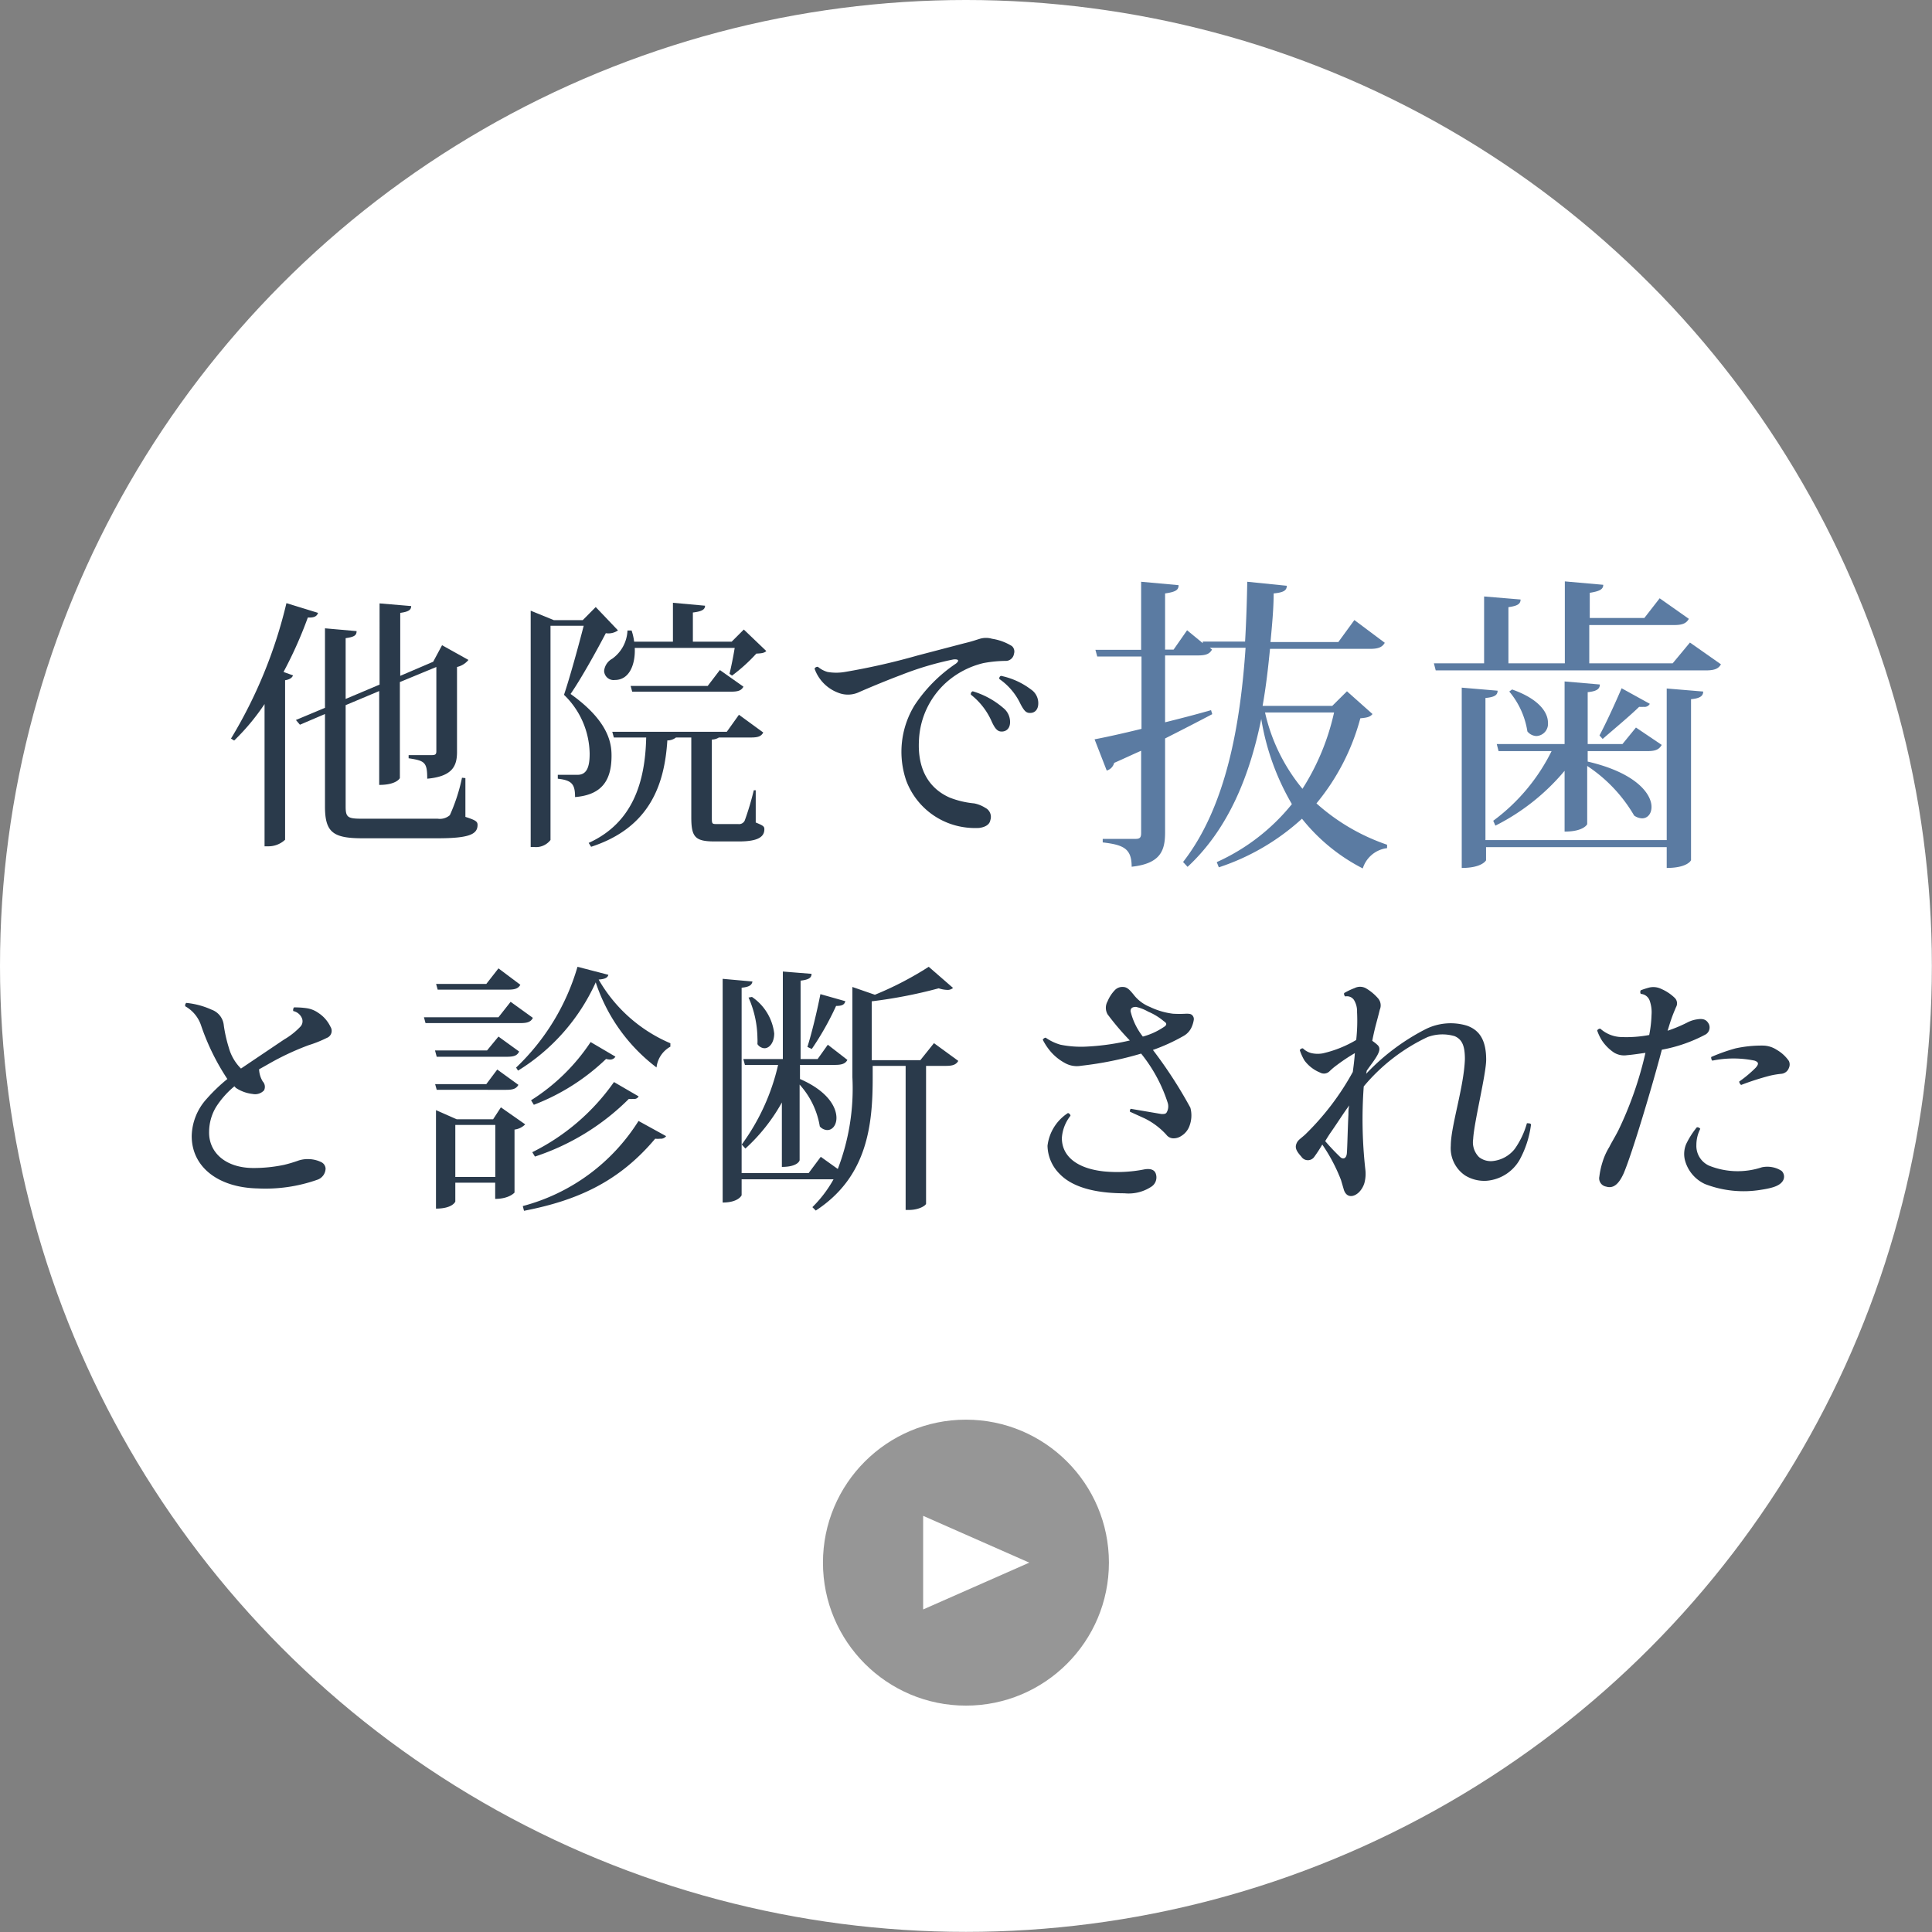
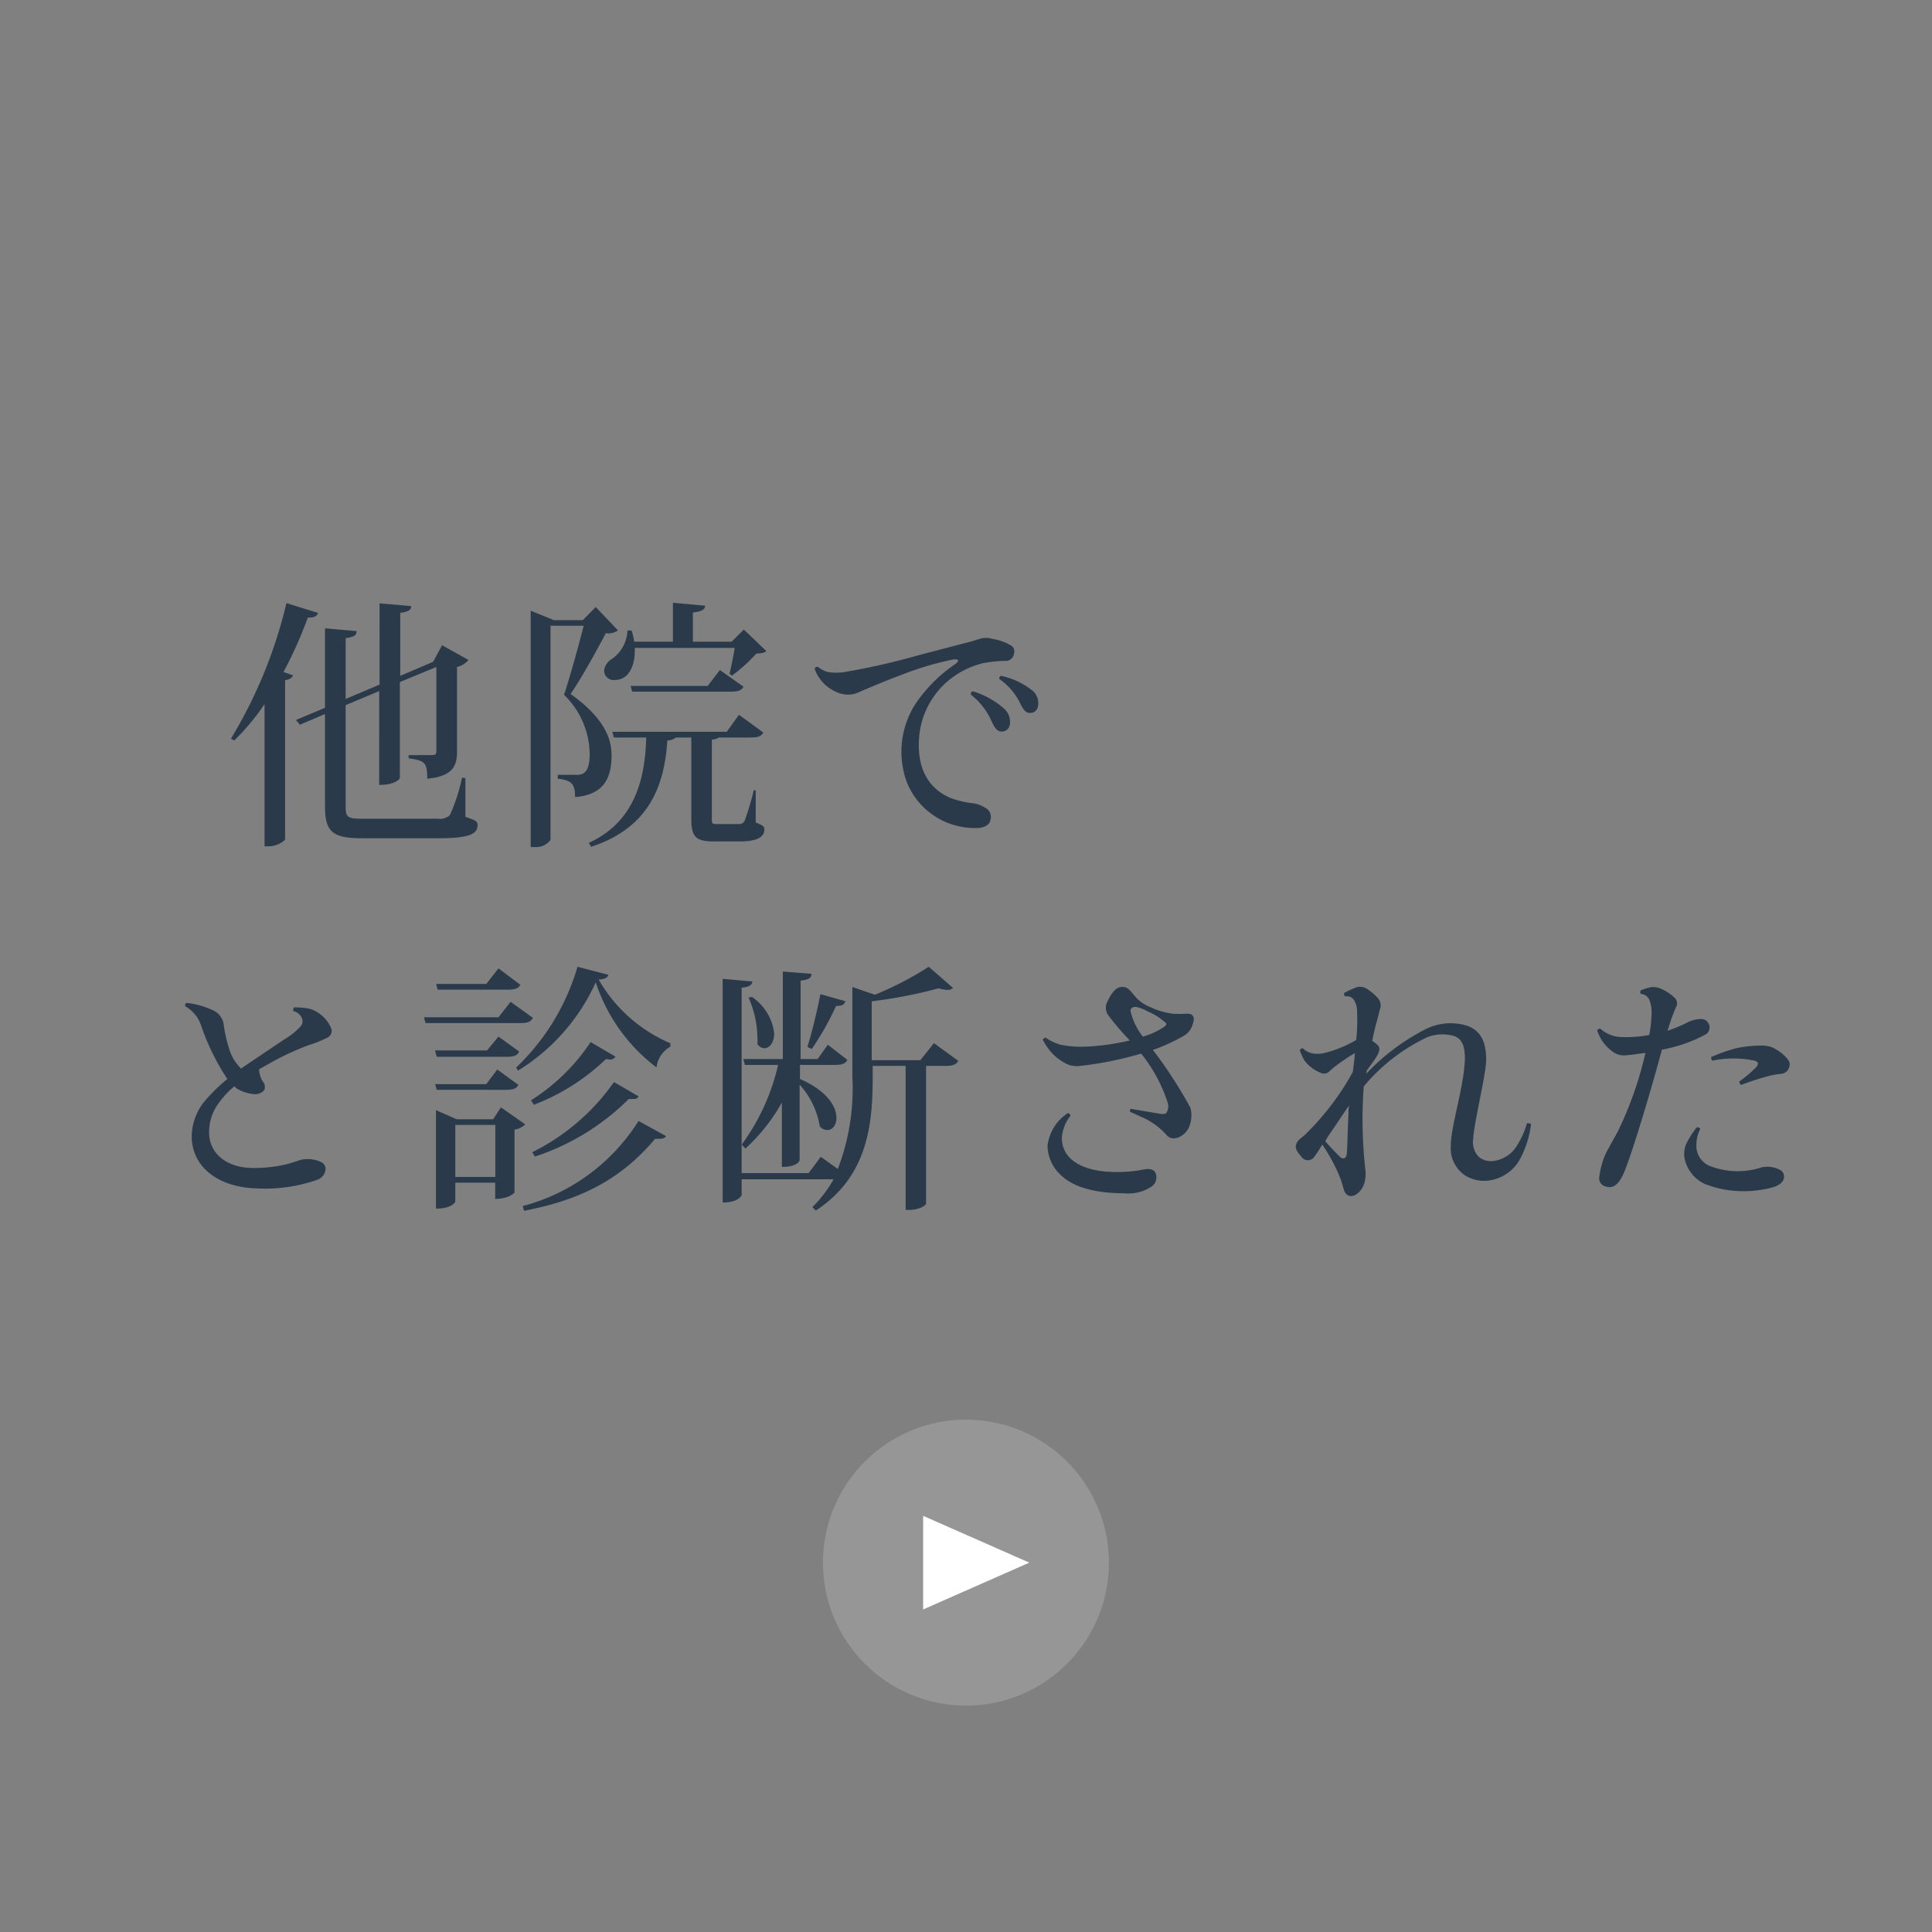
<svg xmlns="http://www.w3.org/2000/svg" viewBox="0 0 158.91 158.91">
  <rect x="0" y="0" width="158.91" height="158.91" fill="#808080" stroke="none" />
  <defs>
    <style>.cls-1{fill:#fff;}.cls-2{fill:#2a3a4b;}.cls-3{fill:#5b7ba2;}.cls-4{fill:#969696;}</style>
  </defs>
  <g id="レイヤー_2" data-name="レイヤー 2">
    <g id="contents">
-       <circle class="cls-1" cx="79.45" cy="79.45" r="79.45" />
      <path class="cls-2" d="M19,60.75a38.79,38.79,0,0,0,4.56-11.14l2.6.8c-.09.26-.28.41-.84.38a34.24,34.24,0,0,1-2,4.48l.78.28c-.07.19-.26.34-.65.4V69.07a2,2,0,0,1-1.39.54h-.3V57.91a18.35,18.35,0,0,1-2.5,3ZM38.28,64l0,3.19c.84.27,1,.38,1,.66,0,.78-.71,1.1-3.31,1.1H29.83c-2.43,0-3.1-.48-3.1-2.62V58.73l-2.06.88-.33-.39,2.39-1V51.68l2.6.23c0,.35-.19.48-.9.58v5l2.79-1.18V49.63l2.6.22c0,.32-.23.47-.9.56v5.18l2.71-1.16.73-1.36,2.17,1.21a1.69,1.69,0,0,1-.94.58v7c0,1.14-.37,2-2.45,2.19,0-1.36-.2-1.48-1.53-1.68v-.26H35.5c.3,0,.39-.06.39-.32V54.86l-3,1.24V64s-.26.56-1.7.56V56.84L28.43,58v8.34c0,.88.17,1,1.31,1H36A1.25,1.25,0,0,0,37,67.05a14.77,14.77,0,0,0,1-3.08Z" />
      <path class="cls-2" d="M49,49.93l1.83,1.92a1.36,1.36,0,0,1-1,.23c-.69,1.32-2,3.7-2.9,5,3.18,2.26,3.37,4.11,3.37,5.08,0,2-.77,3.22-3,3.4,0-1.06-.26-1.38-1.42-1.51v-.32H47.5c.73,0,1-.58,1-1.72a6.85,6.85,0,0,0-2.11-4.86c.46-1.36,1.19-4,1.62-5.68H45.28V69.09a1.5,1.5,0,0,1-1.33.58h-.3V50.23l1.91.78h2.37ZM62.16,65l0,2.65c.62.26.71.32.71.56,0,.64-.56,1-2.09,1h-2c-1.62,0-1.92-.37-1.92-2V60.66H55.6a1.12,1.12,0,0,1-.71.24c-.23,3.63-1.44,7.18-6.27,8.75l-.2-.32c3.62-1.64,4.65-5,4.73-8.67H50.49l-.13-.47h9.42l1-1.4,2,1.46c-.17.31-.42.41-1,.41H59.13a1.1,1.1,0,0,1-.58.17V67.2c0,.56,0,.58.41.58h1.76a.51.51,0,0,0,.54-.3A23.41,23.41,0,0,0,62,65ZM60,55.42c.13-.5.32-1.44.43-2.13H52.21c.06,1.27-.39,2.64-1.64,2.64a.78.78,0,0,1-.88-.75,1.29,1.29,0,0,1,.67-1,3,3,0,0,0,1.25-2.32l.34,0a4.66,4.66,0,0,1,.21.92h3.19v-3.2l2.64.24c0,.32-.26.47-1,.56v2.4h3.19l1-1,1.85,1.77c-.18.17-.41.19-.82.21a14,14,0,0,1-2,1.81Zm-1.79,1,1-1.31,1.94,1.37c-.17.31-.43.41-1,.41H52l-.13-.47Z" />
      <path class="cls-2" d="M68.07,55.27a4.19,4.19,0,0,0,1.42,0,55.93,55.93,0,0,0,6-1.36l3.82-1c.67-.16.86-.24,1.29-.37a1.77,1.77,0,0,1,1,0,4.36,4.36,0,0,1,1.63.6.6.6,0,0,1,.17.64.68.68,0,0,1-.71.58,10.41,10.41,0,0,0-1.8.18,7.08,7.08,0,0,0-3,1.54,6.78,6.78,0,0,0-2.3,4.73c-.17,2.67,1,4.13,2.54,4.8a7.42,7.42,0,0,0,2,.47,2.68,2.68,0,0,1,.92.37.83.83,0,0,1,.41,1c-.06.37-.41.58-.92.65a6.24,6.24,0,0,1-1.89-.19,6,6,0,0,1-4.11-3.7A7.32,7.32,0,0,1,75.23,58a12.28,12.28,0,0,1,3.4-3.42c.28-.23.24-.38-.21-.34a25.42,25.42,0,0,0-4.28,1.27c-1.1.41-2.52,1-3.44,1.4A2.15,2.15,0,0,1,69,57a3.28,3.28,0,0,1-2-2,.26.26,0,0,1,.28-.15A2.1,2.1,0,0,0,68.07,55.27Zm11.79,1.87a.23.23,0,0,1,.15-.28,6.81,6.81,0,0,1,2.51,1.37,1.47,1.47,0,0,1,.56,1.16c0,.52-.3.76-.64.78s-.56-.15-.86-.8A5.72,5.72,0,0,0,79.86,57.14Zm2.34-1.29a.22.22,0,0,1,.13-.26,6.12,6.12,0,0,1,2.47,1.12,1.35,1.35,0,0,1,.6,1.14c0,.49-.26.77-.62.79s-.52-.13-.84-.73A5.18,5.18,0,0,0,82.2,55.85Z" />
-       <path class="cls-3" d="M110.79,56.86l2.1,1.87c-.2.25-.46.3-1,.35a18.42,18.42,0,0,1-3.61,7,16.82,16.82,0,0,0,5.81,3.4l0,.28a2.4,2.4,0,0,0-2,1.67,15.25,15.25,0,0,1-5-4.09,18.85,18.85,0,0,1-6.84,4l-.17-.43a16.78,16.78,0,0,0,6.18-4.77,20.33,20.33,0,0,1-2.52-7h0c-.93,4.56-2.65,9-6.06,12.16l-.37-.4c3.55-4.55,4.71-11.31,5.14-17.62H99.51l.18.15c-.2.35-.48.48-1.16.48h-2.7v5.5c1.21-.3,2.5-.63,3.78-1l.1.33c-1,.53-2.32,1.21-3.88,2v7.72c0,1.49-.36,2.57-2.75,2.83,0-1.47-.63-1.8-2.38-2V69h2.7c.36,0,.46-.12.46-.48V61.75c-.71.31-1.44.66-2.22,1a.88.88,0,0,1-.61.63l-1-2.57c.8-.15,2.19-.45,3.86-.86V54H90.25l-.15-.55h3.76V47.85l3.08.28c0,.37-.18.55-1.11.68v4.62h.7l1.11-1.59,1.29,1.06,0-.13h3.48c.1-1.69.15-3.36.18-4.92l3.25.33c0,.38-.25.55-1.08.63,0,1.26-.13,2.6-.26,4h5.58L111.4,51l2.5,1.87c-.2.35-.51.5-1.21.5h-8.23c-.15,1.54-.33,3.13-.61,4.69h5.73Zm-6.74,1.74a15,15,0,0,0,3.08,6.28,19.48,19.48,0,0,0,2.6-6.28Z" />
-       <path class="cls-3" d="M139,52.85l2.55,1.79c-.18.33-.48.5-1.21.5H118.09l-.15-.58h4.13v-5.5l3,.25c0,.38-.28.53-1,.63v4.62h4.64V47.82l3.16.28c0,.38-.31.53-1.11.66v2.07h4.49l1.26-1.62,2.4,1.69c-.2.36-.51.51-1.19.51h-7v3.15h6.86ZM137.09,69.1V56.63l3,.25c0,.36-.25.56-1,.63V70.74c0,.05-.33.65-2,.65V69.68H122.23v1.08s-.31.63-2,.63V56.56l2.95.25c0,.35-.23.53-1,.6V69.1Zm-13.83-7.32-.15-.58h5.58V56.05l2.9.25c0,.36-.25.56-1,.63V61.2h2.86l1.11-1.36,2.12,1.43c-.21.36-.48.51-1.16.51h-4.93v.86c4,.93,5.25,2.67,5.25,3.73,0,.56-.32.94-.78.94a1.2,1.2,0,0,1-.65-.23A12.31,12.31,0,0,0,130.55,63v4.79s-.27.61-1.86.61v-5A17.89,17.89,0,0,1,123,67.91l-.18-.4a15.85,15.85,0,0,0,4.8-5.73Zm1.11-5.07c2.22.78,2.95,1.89,2.95,2.72a1,1,0,0,1-.95,1.11,1,1,0,0,1-.74-.38,6.69,6.69,0,0,0-1.49-3.28Zm7.19,3.78c.58-1.08,1.39-2.87,1.82-3.88l2.32,1.28a.49.49,0,0,1-.5.25,3.29,3.29,0,0,1-.38,0c-.71.7-2.1,1.86-3,2.64Z" />
      <path class="cls-2" d="M19.28,89.35a7.29,7.29,0,0,0-1.52,1.72,4,4,0,0,0-.56,2c-.05,1.7,1.33,3,3.65,3a12.12,12.12,0,0,0,2.52-.26,11.6,11.6,0,0,0,1.2-.36,2.45,2.45,0,0,1,.88-.11,2.48,2.48,0,0,1,1,.26.63.63,0,0,1,.33.51,1,1,0,0,1-.69.93,12.82,12.82,0,0,1-4.9.71c-3.29-.07-5.46-1.81-5.42-4.37A4.69,4.69,0,0,1,17,90.38a14.08,14.08,0,0,1,1.7-1.63,19.08,19.08,0,0,1-2.17-4.43,2.83,2.83,0,0,0-1.29-1.55.27.27,0,0,1,.08-.28,6.52,6.52,0,0,1,2.09.56,1.52,1.52,0,0,1,1,1.31,11.73,11.73,0,0,0,.41,1.81,3.9,3.9,0,0,0,1,1.72l3.55-2.39a6,6,0,0,0,1.35-1.07.65.65,0,0,0,.11-.69,1,1,0,0,0-.71-.58.37.37,0,0,1,.06-.3,6.9,6.9,0,0,1,1,.06,2.2,2.2,0,0,1,1,.39,2.78,2.78,0,0,1,1,1.14.62.62,0,0,1-.3.92,10,10,0,0,1-1.5.6,22,22,0,0,0-2.48,1.1c-.51.26-1,.56-1.59.88a2.09,2.09,0,0,0,.3,1,.65.65,0,0,1,.11.73,1,1,0,0,1-.94.3,3.1,3.1,0,0,1-1.38-.5Z" />
      <path class="cls-2" d="M42,82.4l1.83,1.32c-.16.32-.43.43-1,.43H35l-.13-.48H41Zm-6.22,4h4.28L41,85.26l1.7,1.23c-.15.32-.41.43-1,.43H35.92Zm6.86,2.83c-.17.31-.43.41-1,.41H35.92l-.13-.47H40l.9-1.2Zm-1.44,1.85,2,1.4a1.5,1.5,0,0,1-.88.43v5.18s-.43.52-1.59.52V97.28H37.45v1.55s-.21.58-1.59.58v-8.1l1.7.75h3ZM42.8,81c-.17.3-.43.4-1,.4H36l-.13-.47H40L41,79.65ZM37.45,96.81h3.29V92.53H37.45Zm5-9a18.62,18.62,0,0,0,5.05-8.29l2.54.66c-.06.22-.24.35-.8.39a12.39,12.39,0,0,0,5.9,5.24l0,.28A2.24,2.24,0,0,0,54,87.8a14.45,14.45,0,0,1-5-7,16.52,16.52,0,0,1-6.39,7.26Zm12.34,5.64a.54.54,0,0,1-.49.21,1.65,1.65,0,0,1-.41,0c-3,3.57-6.45,5.09-10.79,5.93L43,99.2a16.09,16.09,0,0,0,9.52-7Zm-4.17-6.54a.49.49,0,0,1-.45.24,1.48,1.48,0,0,1-.32-.05,17.68,17.68,0,0,1-5.94,3.77l-.23-.37a16.29,16.29,0,0,0,4.9-4.79Zm1.91,3.27a.42.42,0,0,1-.43.21,3.29,3.29,0,0,1-.38,0A19.55,19.55,0,0,1,44,95.13l-.22-.36A17.89,17.89,0,0,0,50.5,89Z" />
      <path class="cls-2" d="M76.82,85.8l2,1.46c-.17.3-.45.41-1,.41H76.17V99c0,.13-.54.52-1.4.52h-.28V87.67H71.78v1c0,3.85-.43,8.13-4.68,10.9l-.28-.28A10.13,10.13,0,0,0,68.56,97H61v1.31s-.25.6-1.56.6V80.51l2.45.22c-.05.28-.24.45-.89.51V96.49h5.51l1-1.34,1.4,1a18.42,18.42,0,0,0,1.2-7.55V81.18l1.85.64a27.2,27.2,0,0,0,4.43-2.3l2,1.74a.67.67,0,0,1-.49.16,2.43,2.43,0,0,1-.69-.13,39.38,39.38,0,0,1-5.51,1.07V87.2h4ZM61.14,87.11h3.25v-7.2l2.36.19c0,.33-.23.48-.9.56v6.45h1.4l.84-1.18,1.61,1.25c-.15.28-.41.41-1,.41h-2.9v1.16c2.3,1,3,2.32,3,3.2,0,.6-.34,1-.75,1a.86.86,0,0,1-.62-.3,6.75,6.75,0,0,0-1.66-3.44v6.21c0,.07-.19.56-1.46.56V90.68a14.88,14.88,0,0,1-3,3.79l-.3-.33A17.77,17.77,0,0,0,64,87.59H61.27ZM61.85,82A4.22,4.22,0,0,1,63.68,85c0,.75-.39,1.22-.8,1.22a.74.74,0,0,1-.58-.34,4.52,4.52,0,0,0,0-.52,8.47,8.47,0,0,0-.73-3.31Zm7.68.35c-.07.26-.22.39-.76.39a23.68,23.68,0,0,1-2,3.54l-.36-.17c.34-1.07.77-2.82,1.07-4.34Z" />
      <path class="cls-2" d="M98.19,83.89a2.36,2.36,0,0,1-.18.6,1.55,1.55,0,0,1-.68.73,15.35,15.35,0,0,1-2.5,1.14,36.85,36.85,0,0,1,3.08,4.75,2.44,2.44,0,0,1-.07,1.49,1.6,1.6,0,0,1-.67.83,1.15,1.15,0,0,1-.68.2.74.74,0,0,1-.56-.3A6,6,0,0,0,94.17,92l-1.23-.56A.3.3,0,0,1,93,91.2l2.53.43c.24,0,.37,0,.45-.17a1,1,0,0,0,.07-.74,12.53,12.53,0,0,0-2.19-4.06,28.25,28.25,0,0,1-4.93,1,2,2,0,0,1-1.33-.22,4.17,4.17,0,0,1-1.16-.92,4.88,4.88,0,0,1-.67-1,.31.31,0,0,1,.24-.17,4,4,0,0,0,1.22.58,8.58,8.58,0,0,0,2.22.15,19.59,19.59,0,0,0,3.48-.5,22.16,22.16,0,0,1-1.83-2.15,1.08,1.08,0,0,1,0-1.07,2.92,2.92,0,0,1,.58-.9.84.84,0,0,1,.69-.28c.36,0,.58.28.88.64a3.15,3.15,0,0,0,1.33,1,6.06,6.06,0,0,0,1.9.56,9.15,9.15,0,0,0,1.07,0c.26,0,.41,0,.54.15A.45.45,0,0,1,98.19,83.89Zm-3.1,12.73a.91.91,0,0,1-.41,1,3.39,3.39,0,0,1-2.19.53c-1.79,0-4.07-.28-5.33-1.59a3.35,3.35,0,0,1-1-2.32,3.73,3.73,0,0,1,1.68-2.69.27.27,0,0,1,.21.22,3.31,3.31,0,0,0-.71,1.83c0,1.5,1.23,2.51,3.46,2.75a11.45,11.45,0,0,0,3.34-.17C94.64,96.1,95,96.21,95.09,96.62ZM95.73,84a5.1,5.1,0,0,0-1.29-.79,3.55,3.55,0,0,0-1-.39c-.26,0-.45.07-.45.35A5.39,5.39,0,0,0,94,85.26a5.67,5.67,0,0,0,1.67-.75C96,84.32,96,84.17,95.73,84Z" />
      <path class="cls-2" d="M112.37,88.32a17.92,17.92,0,0,1,4.91-3.68,4.62,4.62,0,0,1,3.37-.28c1,.35,1.59,1.14,1.59,2.8,0,1.18-1,5.16-1.07,6.53a1.72,1.72,0,0,0,.49,1.49,1.57,1.57,0,0,0,1.1.32,2.66,2.66,0,0,0,1.83-1,6.83,6.83,0,0,0,1-2.11c.15,0,.28,0,.34.09a8.22,8.22,0,0,1-.94,2.92,3.45,3.45,0,0,1-2.71,1.72,3,3,0,0,1-1.76-.43,2.7,2.7,0,0,1-1.19-2.45c0-1.61,1.08-4.82,1.16-7.12,0-1.07-.21-1.61-.83-1.89a3.53,3.53,0,0,0-2.24.07,15.32,15.32,0,0,0-5.25,4.06v0a37.12,37.12,0,0,0,.13,6.82,2.91,2.91,0,0,1-.08,1.14,1.82,1.82,0,0,1-.45.75c-.43.41-1,.47-1.23-.19l-.24-.82a14.22,14.22,0,0,0-1.54-2.92,11.42,11.42,0,0,1-.65,1,.64.64,0,0,1-1.07,0c-.31-.35-.54-.65-.43-1s.27-.4.73-.81a21.73,21.73,0,0,0,3.93-5.16c.07-.52.13-1,.17-1.55a15.13,15.13,0,0,0-1.5,1,5.2,5.2,0,0,0-.58.49.65.65,0,0,1-.78.11,3,3,0,0,1-1.29-1,4.41,4.41,0,0,1-.38-.84.26.26,0,0,1,.26-.15,1.48,1.48,0,0,0,.79.41,2.36,2.36,0,0,0,.84,0,9.55,9.55,0,0,0,2.75-1.1,14.46,14.46,0,0,0,.07-2.3,1.77,1.77,0,0,0-.26-1,.69.69,0,0,0-.71-.28.27.27,0,0,1-.09-.28,5.64,5.64,0,0,1,.86-.41,1,1,0,0,1,1,.06,4.05,4.05,0,0,1,.94.8.89.89,0,0,1,.13.92c-.13.54-.26,1-.34,1.31s-.19.78-.28,1.25a3.48,3.48,0,0,1,.41.32c.26.22.21.5,0,.88s-.52.76-.86,1.25Zm-1.46,3.35c0-.24,0-.49.07-.75-.5.67-1,1.48-1.55,2.26-.13.19-.28.43-.43.68a18.43,18.43,0,0,0,1.27,1.34c.23.17.47.08.51-.33S110.85,92.83,110.91,91.67Z" />
      <path class="cls-2" d="M136.69,86.34c-.75,2.86-2.43,8.51-3.14,10.17-.45,1-.92,1.25-1.44,1.09a.69.69,0,0,1-.56-.83,6.44,6.44,0,0,1,.26-1.19,5.31,5.31,0,0,1,.56-1.24c.17-.35.43-.76.73-1.34a29.93,29.93,0,0,0,2.24-6.4c-.48.06-1,.15-1.51.19a1.6,1.6,0,0,1-1.07-.21,3.61,3.61,0,0,1-1-1,4,4,0,0,1-.39-.82.28.28,0,0,1,.26-.15,2.7,2.7,0,0,0,1.76.69,10.1,10.1,0,0,0,2.26-.17,9.85,9.85,0,0,0,.19-1.64,2.85,2.85,0,0,0-.15-1.18.83.83,0,0,0-.73-.56.27.27,0,0,1,0-.3,6.76,6.76,0,0,1,.68-.22,1.48,1.48,0,0,1,1,.11,3.68,3.68,0,0,1,1.08.71.63.63,0,0,1,.13.8c-.15.36-.24.56-.41,1.05-.09.26-.17.54-.28.88a11.78,11.78,0,0,0,1.59-.66,2.48,2.48,0,0,1,.86-.28c.45-.07.75,0,.95.4a.67.67,0,0,1-.26.84A12.33,12.33,0,0,1,136.69,86.34Zm9.95,10.79c-.25.39-.79.58-1.78.73a8.8,8.8,0,0,1-4.62-.47,3,3,0,0,1-1.66-2,2.11,2.11,0,0,1,.11-1.29,6.83,6.83,0,0,1,.88-1.38.3.3,0,0,1,.28.13,2.9,2.9,0,0,0-.32,1.33,1.78,1.78,0,0,0,1.05,1.7,6.31,6.31,0,0,0,4.34.13,2.21,2.21,0,0,1,.89,0,2.06,2.06,0,0,1,.73.3A.65.65,0,0,1,146.64,97.13Zm.5-9.29a.73.73,0,0,1-.6.48,7.14,7.14,0,0,0-.93.15,22,22,0,0,0-2.4.77.44.44,0,0,1-.16-.28,9.84,9.84,0,0,0,1.36-1.14c.3-.34.21-.47-.09-.58a8.6,8.6,0,0,0-3.48,0,.38.38,0,0,1-.09-.3,14.72,14.72,0,0,1,2-.71A10.11,10.11,0,0,1,145,86a2.13,2.13,0,0,1,1.14.35,3.06,3.06,0,0,1,1,.92A.68.68,0,0,1,147.14,87.84Z" />
      <circle class="cls-4" cx="79.45" cy="128.53" r="11.76" />
      <polygon class="cls-1" points="84.66 128.53 75.93 124.68 75.93 132.38 84.66 128.53" />
    </g>
  </g>
</svg>